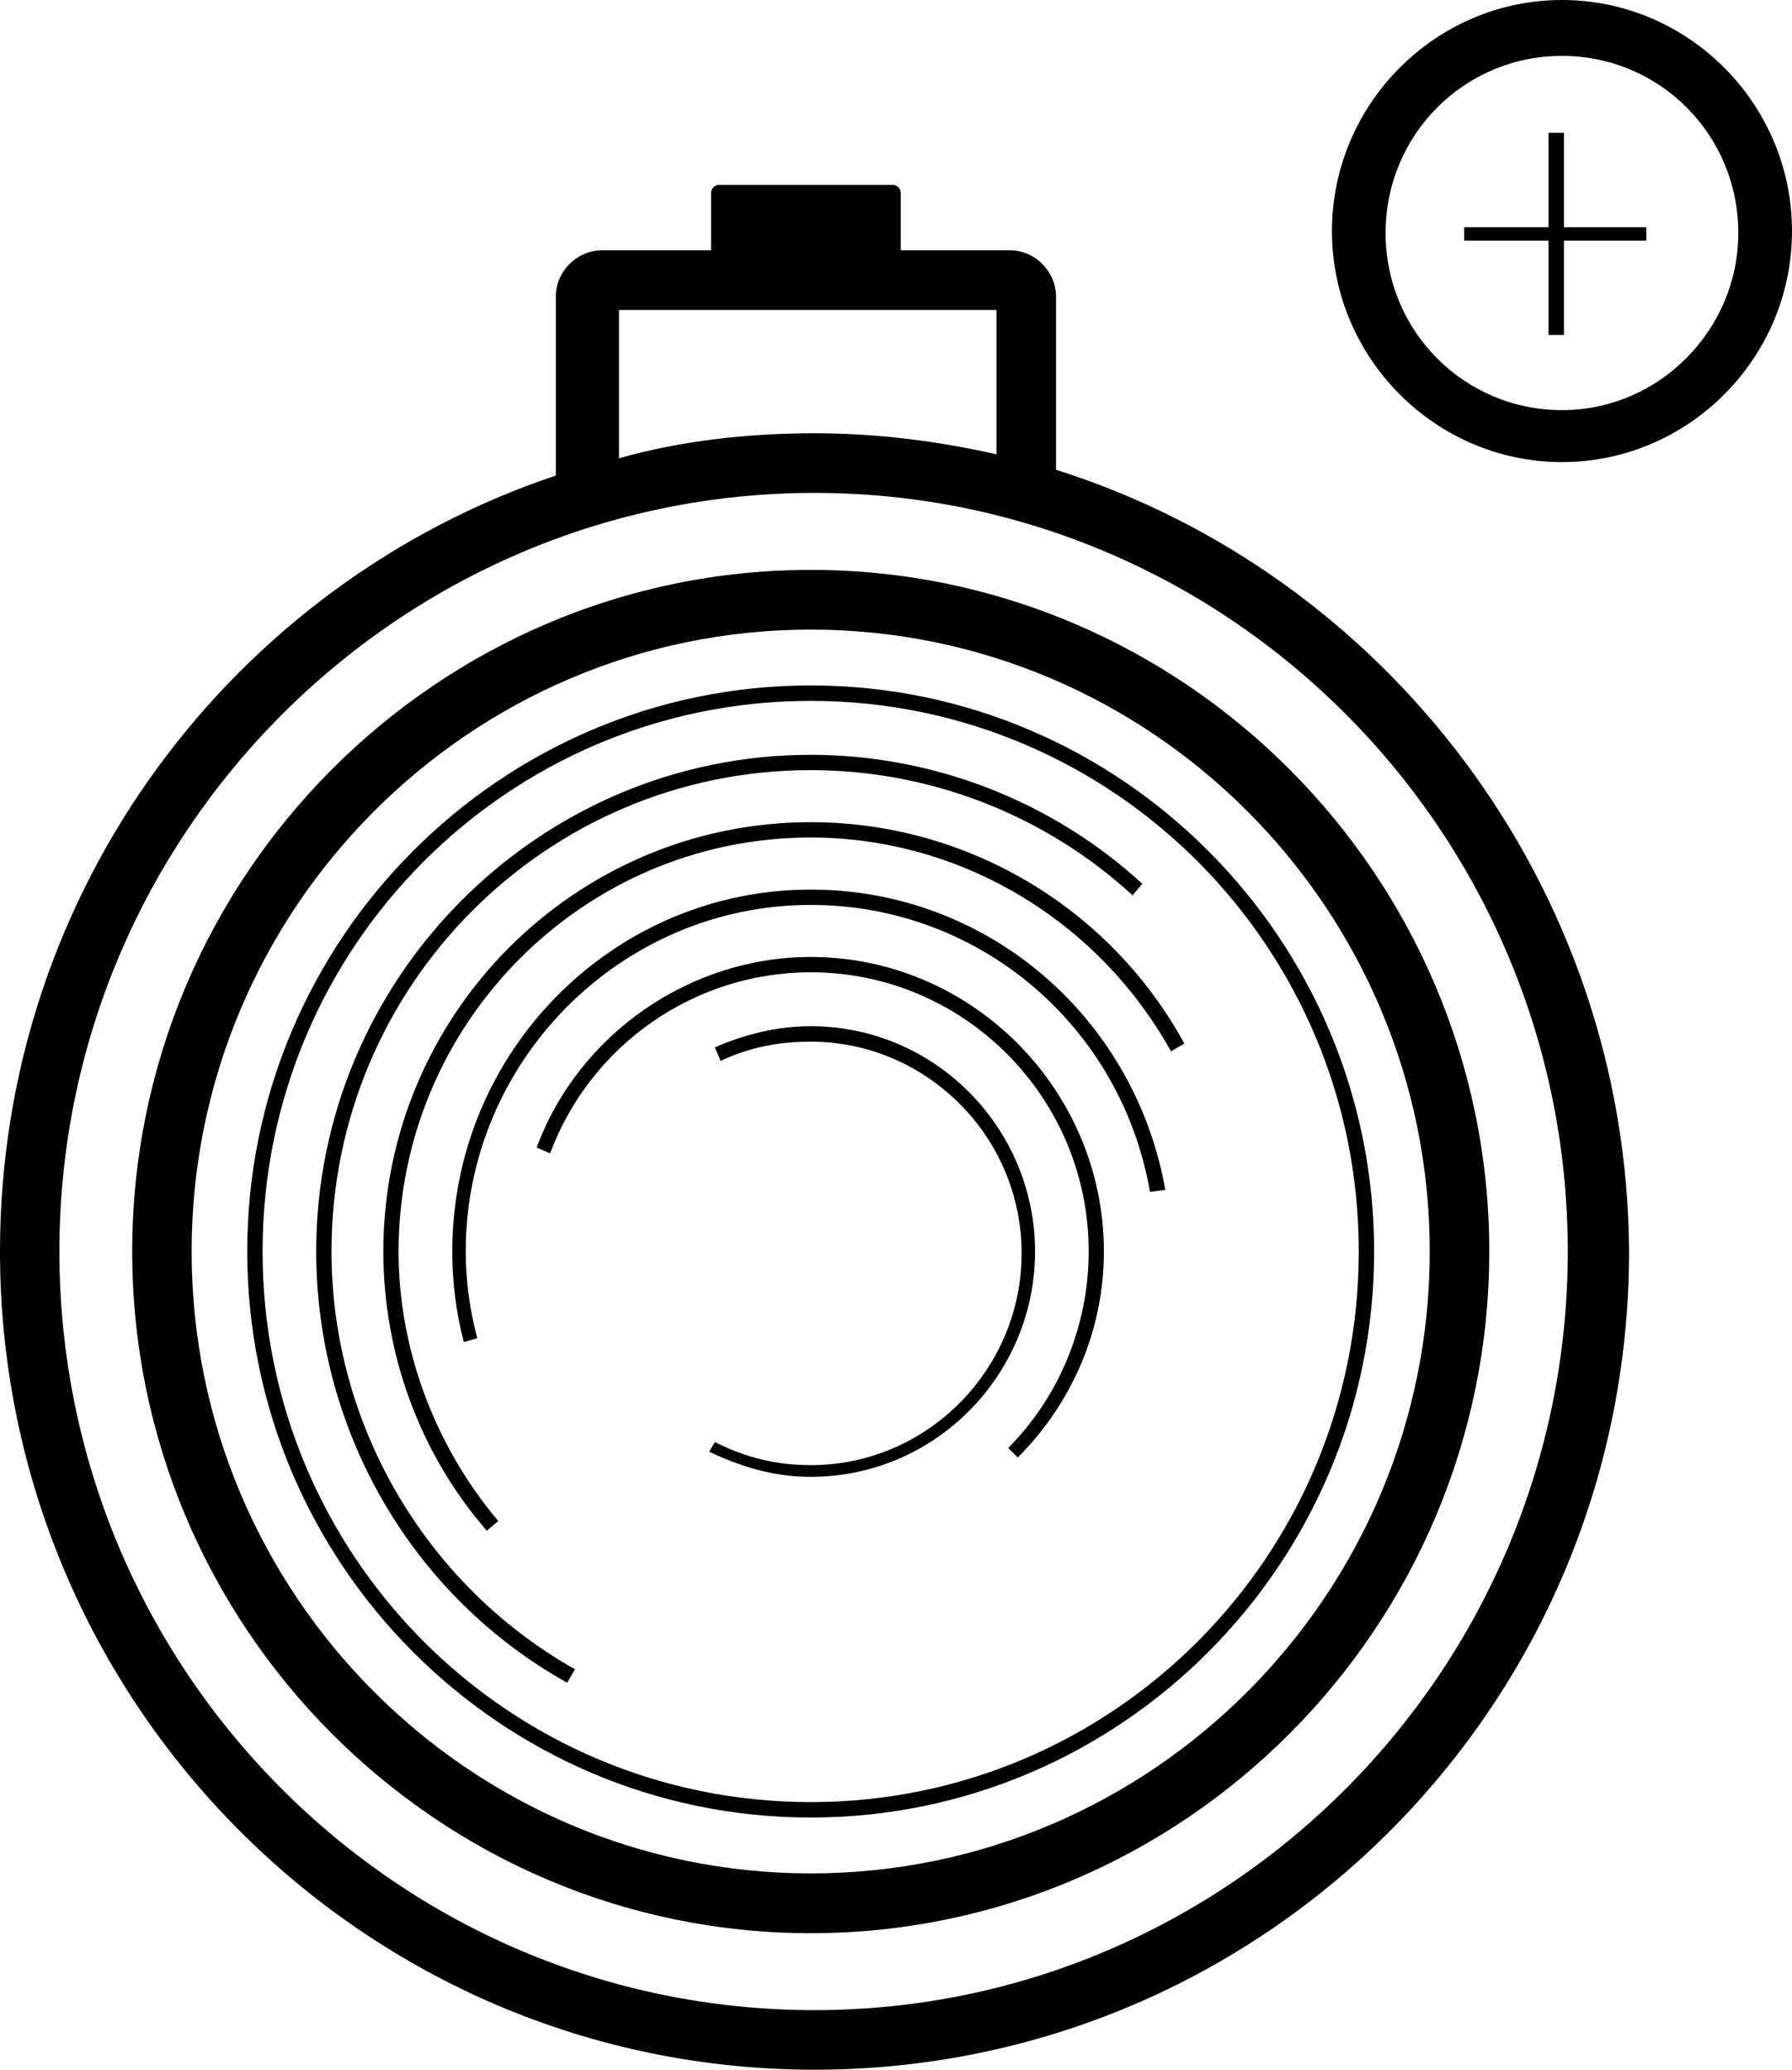
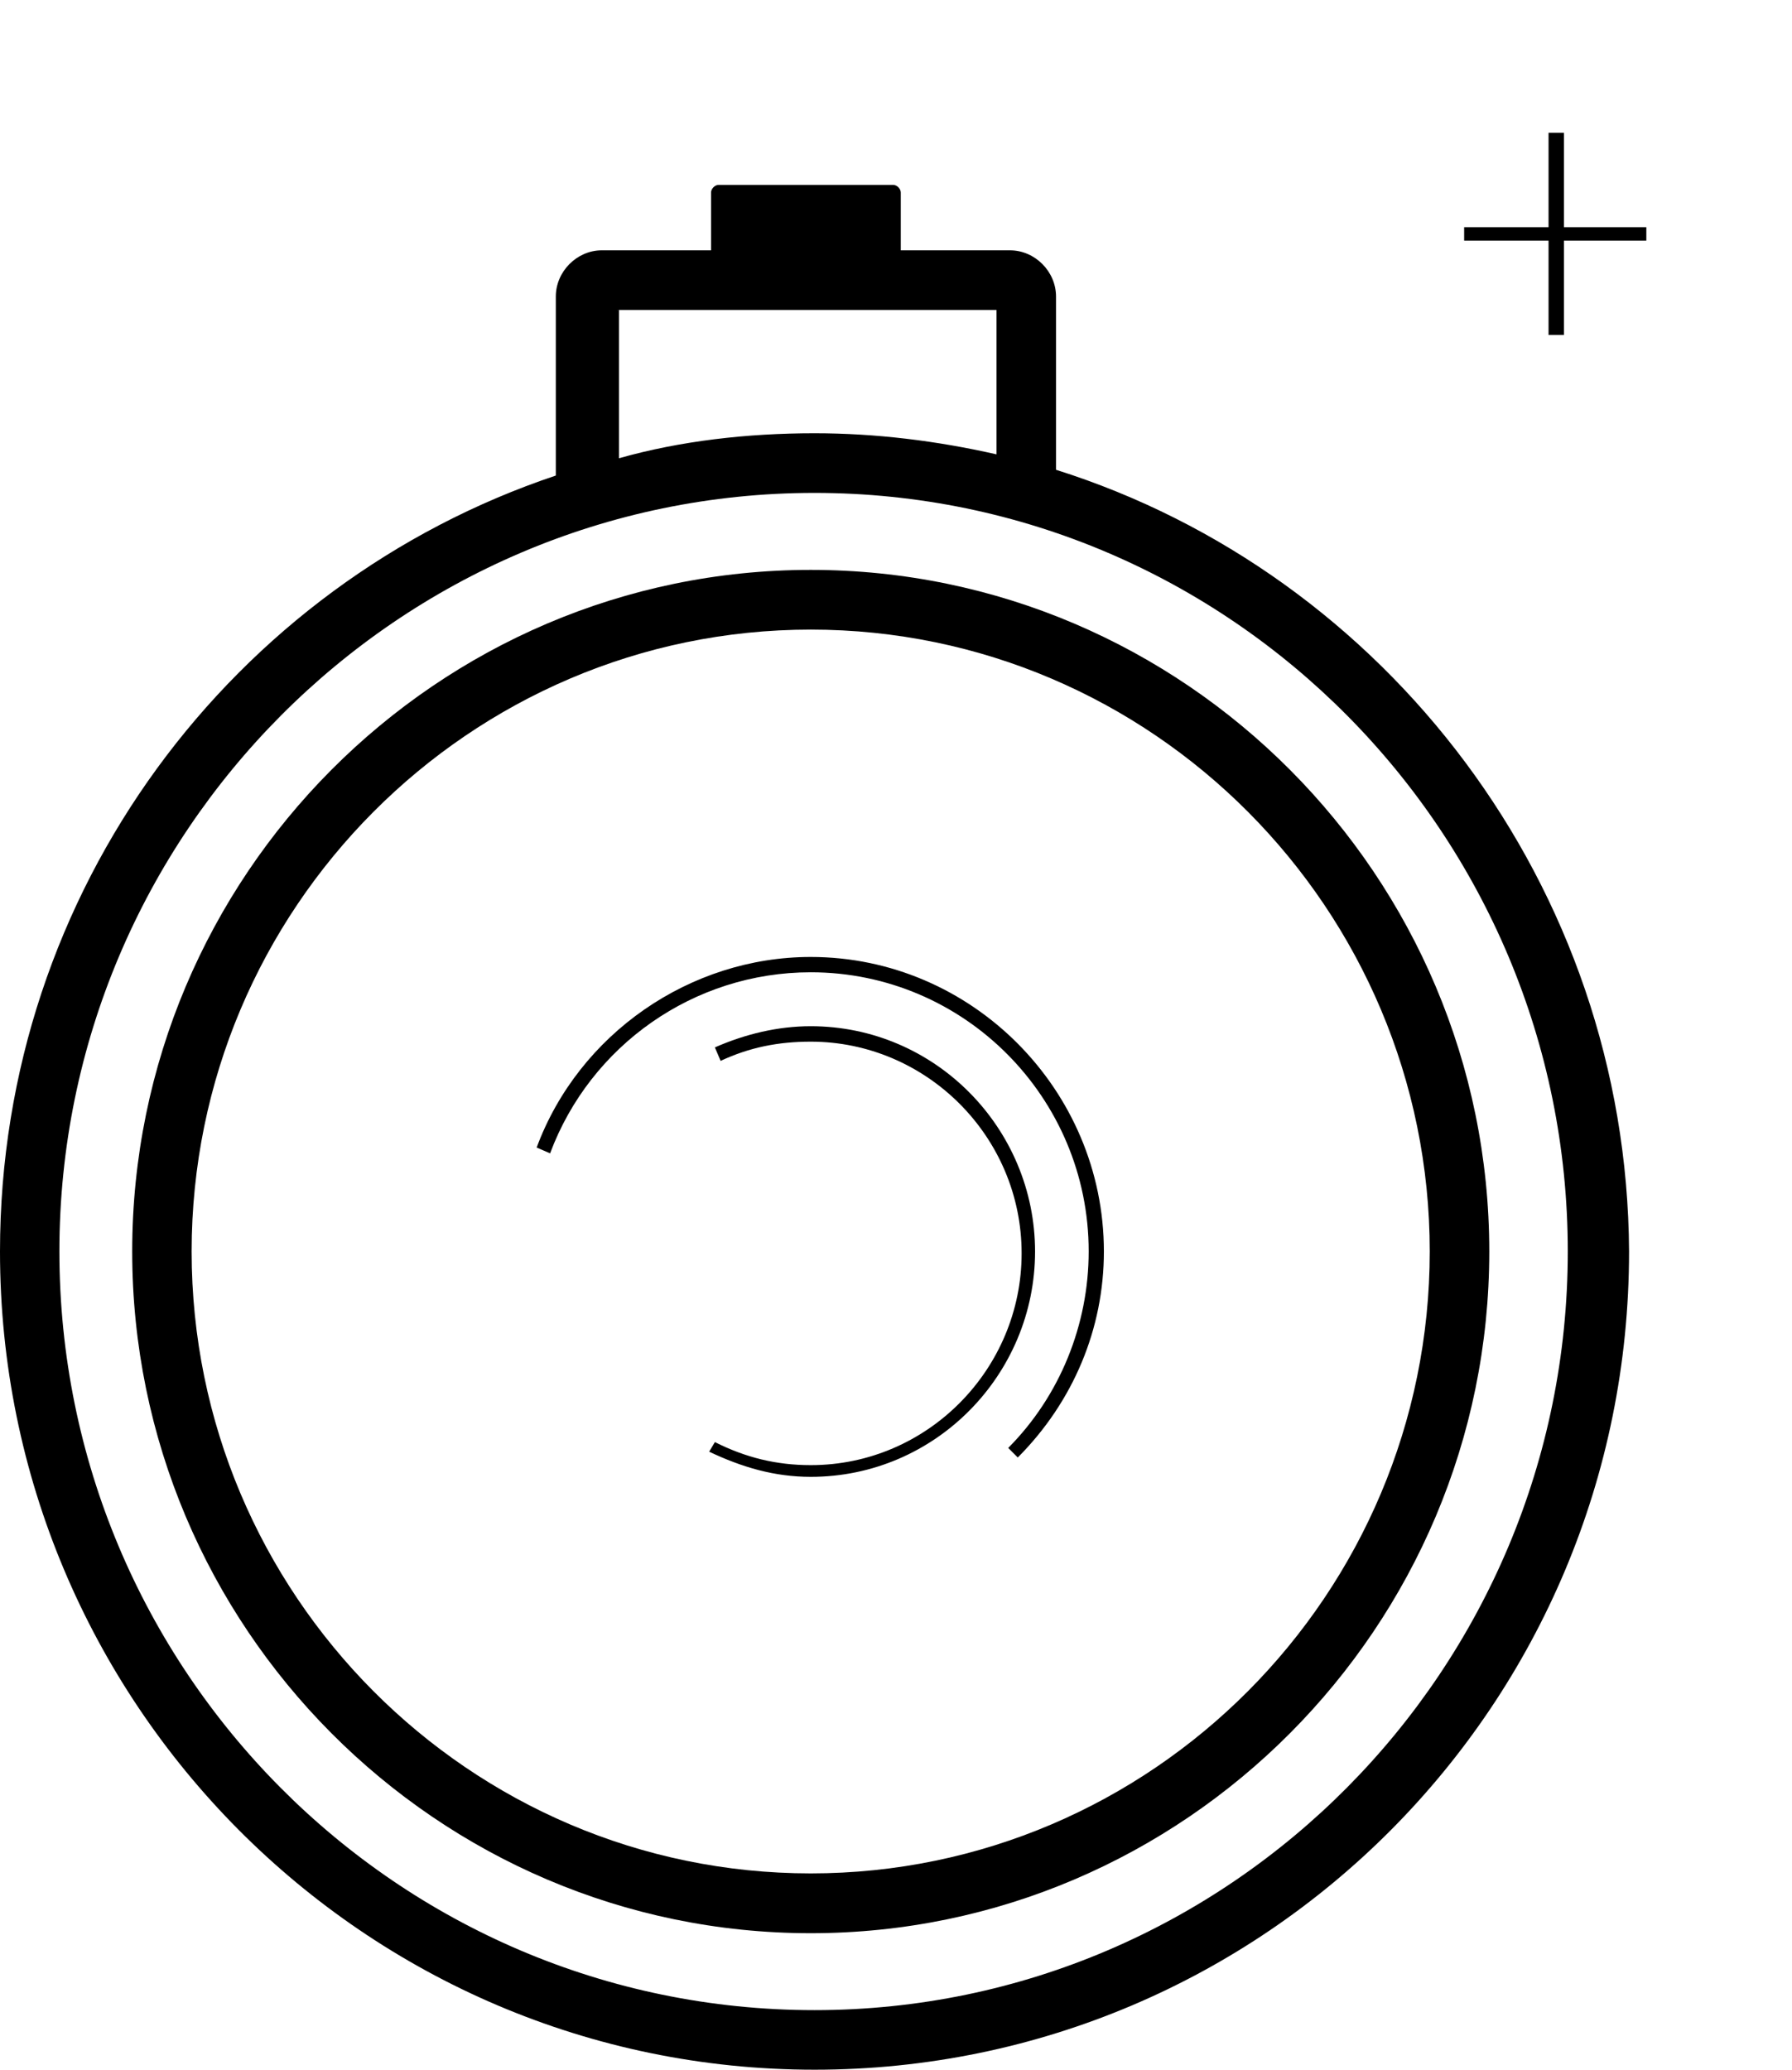
<svg xmlns="http://www.w3.org/2000/svg" version="1.1" id="Слой_1" x="0px" y="0px" width="97px" height="112px" viewBox="0 0.26 97 112" enable-background="new 0 0.26 97 112" xml:space="preserve">
  <g>
    <path d="M57.162,25.682v-9.376c0-1.353-1.138-2.5-2.494-2.5h-5.91v-3.128c0-0.206-0.205-0.413-0.416-0.413H38.9   c-0.205,0-0.411,0.207-0.411,0.413v3.128h-5.915c-1.347,0-2.488,1.147-2.488,2.5v9.688C12.655,31.829,0,48.399,0,67.981   c0,24.387,19.713,44.279,44.09,44.279c24.375,0,44.09-19.788,44.09-44.279C88.074,48.187,75.002,31.31,57.162,25.682z    M33.406,17.035h20.535v7.812c-3.21-0.729-6.531-1.142-9.852-1.142c-3.631,0-7.264,0.413-10.584,1.353v-8.022H33.406z    M44.09,109.036c-22.613,0-40.875-18.446-40.875-41.057c0-22.605,18.36-41.046,40.875-41.046c22.514,0,40.773,18.44,40.773,41.046   C84.863,90.59,66.602,109.036,44.09,109.036z" />
-     <path d="M43.885,37.351c-16.81,0-30.502,13.753-30.502,30.629c0,16.882,13.692,30.634,30.502,30.634   c16.803,0,30.496-13.752,30.496-30.634C74.381,51.105,60.686,37.351,43.885,37.351z M43.885,97.779   c-16.394,0-29.672-13.33-29.672-29.799c0-16.458,13.278-29.793,29.672-29.793c16.393,0,29.664,13.335,29.664,29.793   C73.549,84.448,60.275,97.779,43.885,97.779z" />
    <path d="M43.885,31.099c-20.229,0-36.729,16.57-36.729,36.881c0,20.316,16.498,36.893,36.729,36.893   c20.223,0,36.729-16.575,36.729-36.893C80.611,47.669,64.107,31.099,43.885,31.099z M43.885,101.637   c-18.467,0-33.512-15.104-33.512-33.656c0-18.541,15.045-33.651,33.512-33.651s33.506,15.11,33.506,33.651   C77.391,86.531,62.35,101.637,43.885,101.637z" />
-     <path d="M17.944,67.98c0-14.375,11.62-26.046,25.938-26.046c6.432,0,12.656,2.399,17.424,6.776l0.527-0.624   c-4.885-4.48-11.314-6.98-17.951-6.98c-14.734,0-26.766,12.082-26.766,26.875c0,9.692,5.184,18.656,13.588,23.34l0.416-0.729   C23.028,86.014,17.944,77.356,17.944,67.98z" />
-     <path d="M43.885,44.751c-12.762,0-23.135,10.417-23.135,23.229c0,5.528,1.969,10.94,5.6,15.115l0.621-0.527   c-3.422-4.06-5.396-9.271-5.396-14.588c0-12.288,9.962-22.399,22.31-22.399c8.088,0,15.562,4.482,19.498,11.57l0.725-0.417   C60.066,49.333,52.289,44.751,43.885,44.751z" />
-     <path d="M43.885,48.399c-10.688,0-19.403,8.752-19.403,19.582c0,1.671,0.21,3.34,0.626,4.904l0.727-0.212   c-0.416-1.563-0.625-3.129-0.625-4.692c0-10.312,8.403-18.752,18.676-18.752c9.132,0,16.803,6.563,18.361,15.527l0.832-0.104   C61.414,55.275,53.426,48.399,43.885,48.399z" />
    <path d="M43.885,52.045c-6.537,0-12.558,4.165-14.836,10.312l0.727,0.315c2.18-5.839,7.777-9.798,14.109-9.798   c8.299,0,15.045,6.776,15.045,15.105c0,3.964-1.557,7.821-4.356,10.635l0.517,0.518c3.01-3.022,4.662-6.977,4.662-11.151   C59.75,59.228,52.6,52.045,43.885,52.045z" />
    <path d="M43.885,55.792c-1.764,0-3.531,0.418-5.189,1.147l0.311,0.729c1.558-0.729,3.115-1.04,4.879-1.04   c6.226,0,11.414,5.104,11.414,11.457c0,6.258-5.09,11.459-11.414,11.459c-1.869,0-3.531-0.412-5.189-1.247l-0.311,0.519   c1.763,0.836,3.525,1.362,5.5,1.362c6.74,0,12.141-5.526,12.141-12.197C56.024,61.321,50.625,55.792,43.885,55.792z" />
-     <path d="M84.549,0.26c-6.842,0-12.451,5.628-12.451,12.505c0,6.876,5.609,12.5,12.451,12.5C91.4,25.265,97,19.641,97,12.765   C97,5.888,91.398,0.26,84.549,0.26z M84.549,22.453c-5.295,0-9.547-4.271-9.547-9.587c0-5.312,4.252-9.582,9.547-9.582   c5.293,0,9.545,4.27,9.545,9.582C94.094,18.077,89.842,22.453,84.549,22.453z" />
    <polygon points="84.654,7.448 83.822,7.448 83.822,12.553 79.254,12.553 79.254,13.282 83.822,13.282 83.822,18.388 84.654,18.388    84.654,13.282 89.115,13.282 89.115,12.553 84.654,12.553  " />
  </g>
</svg>